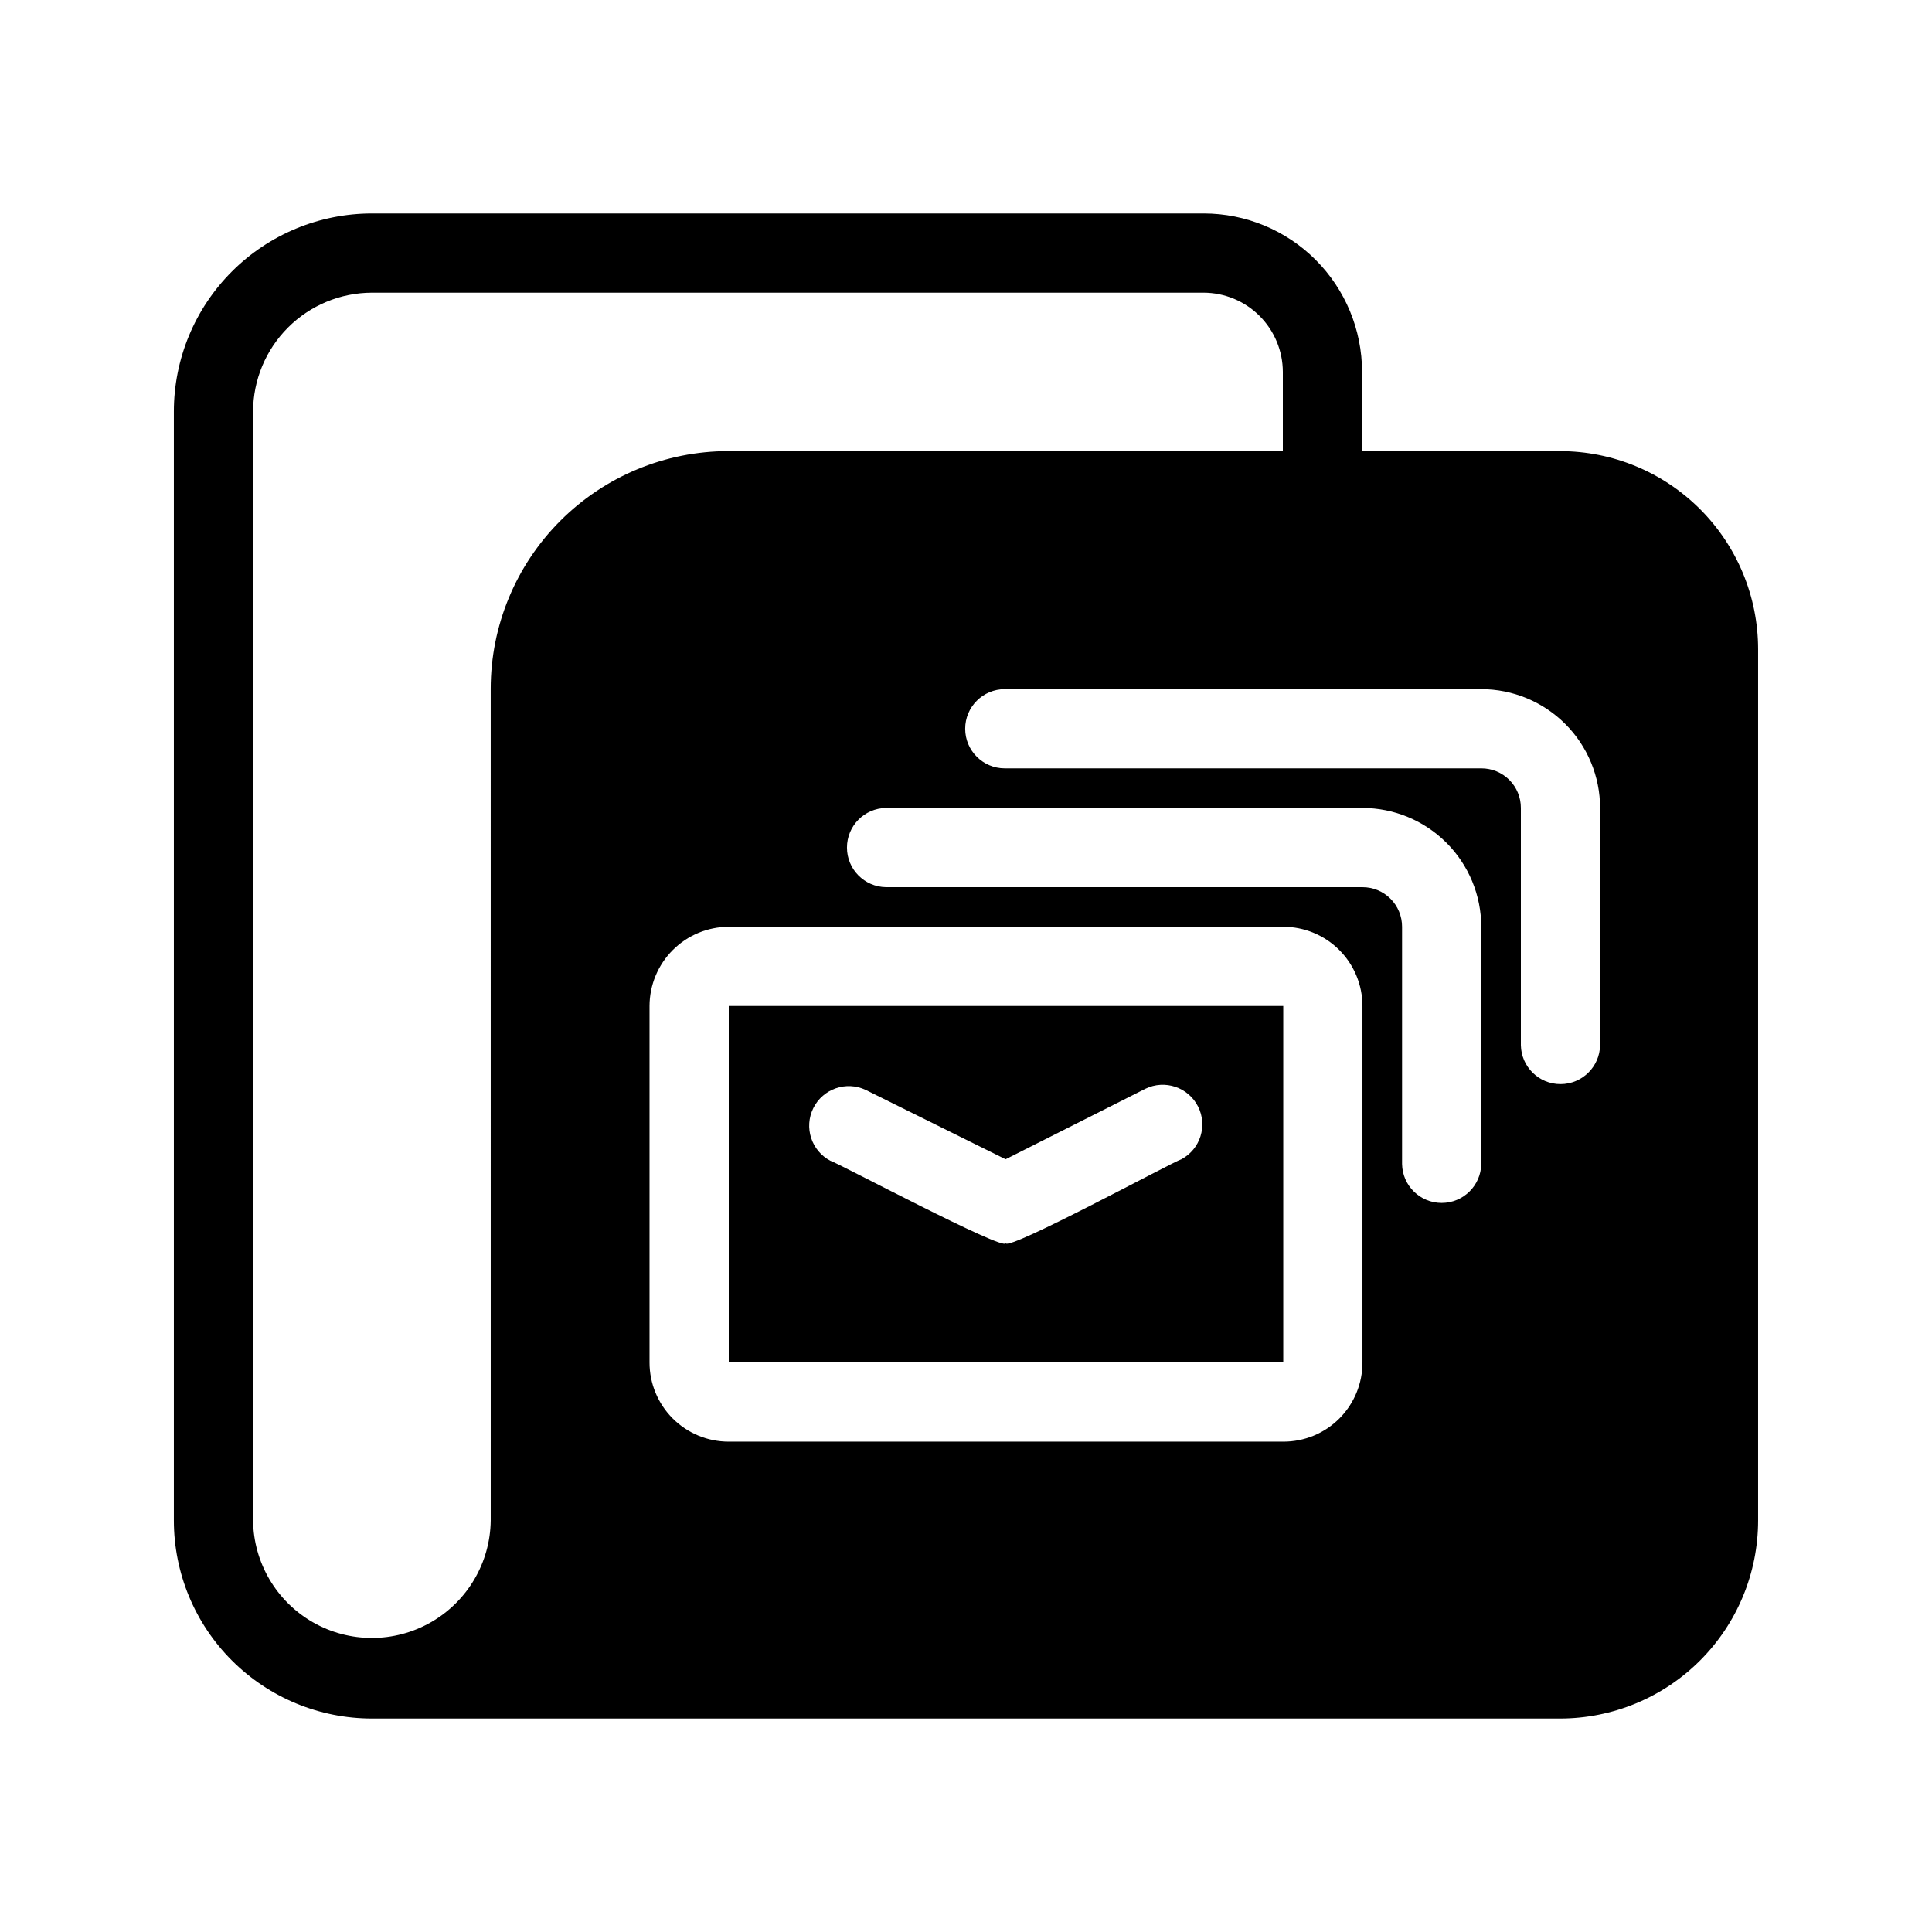
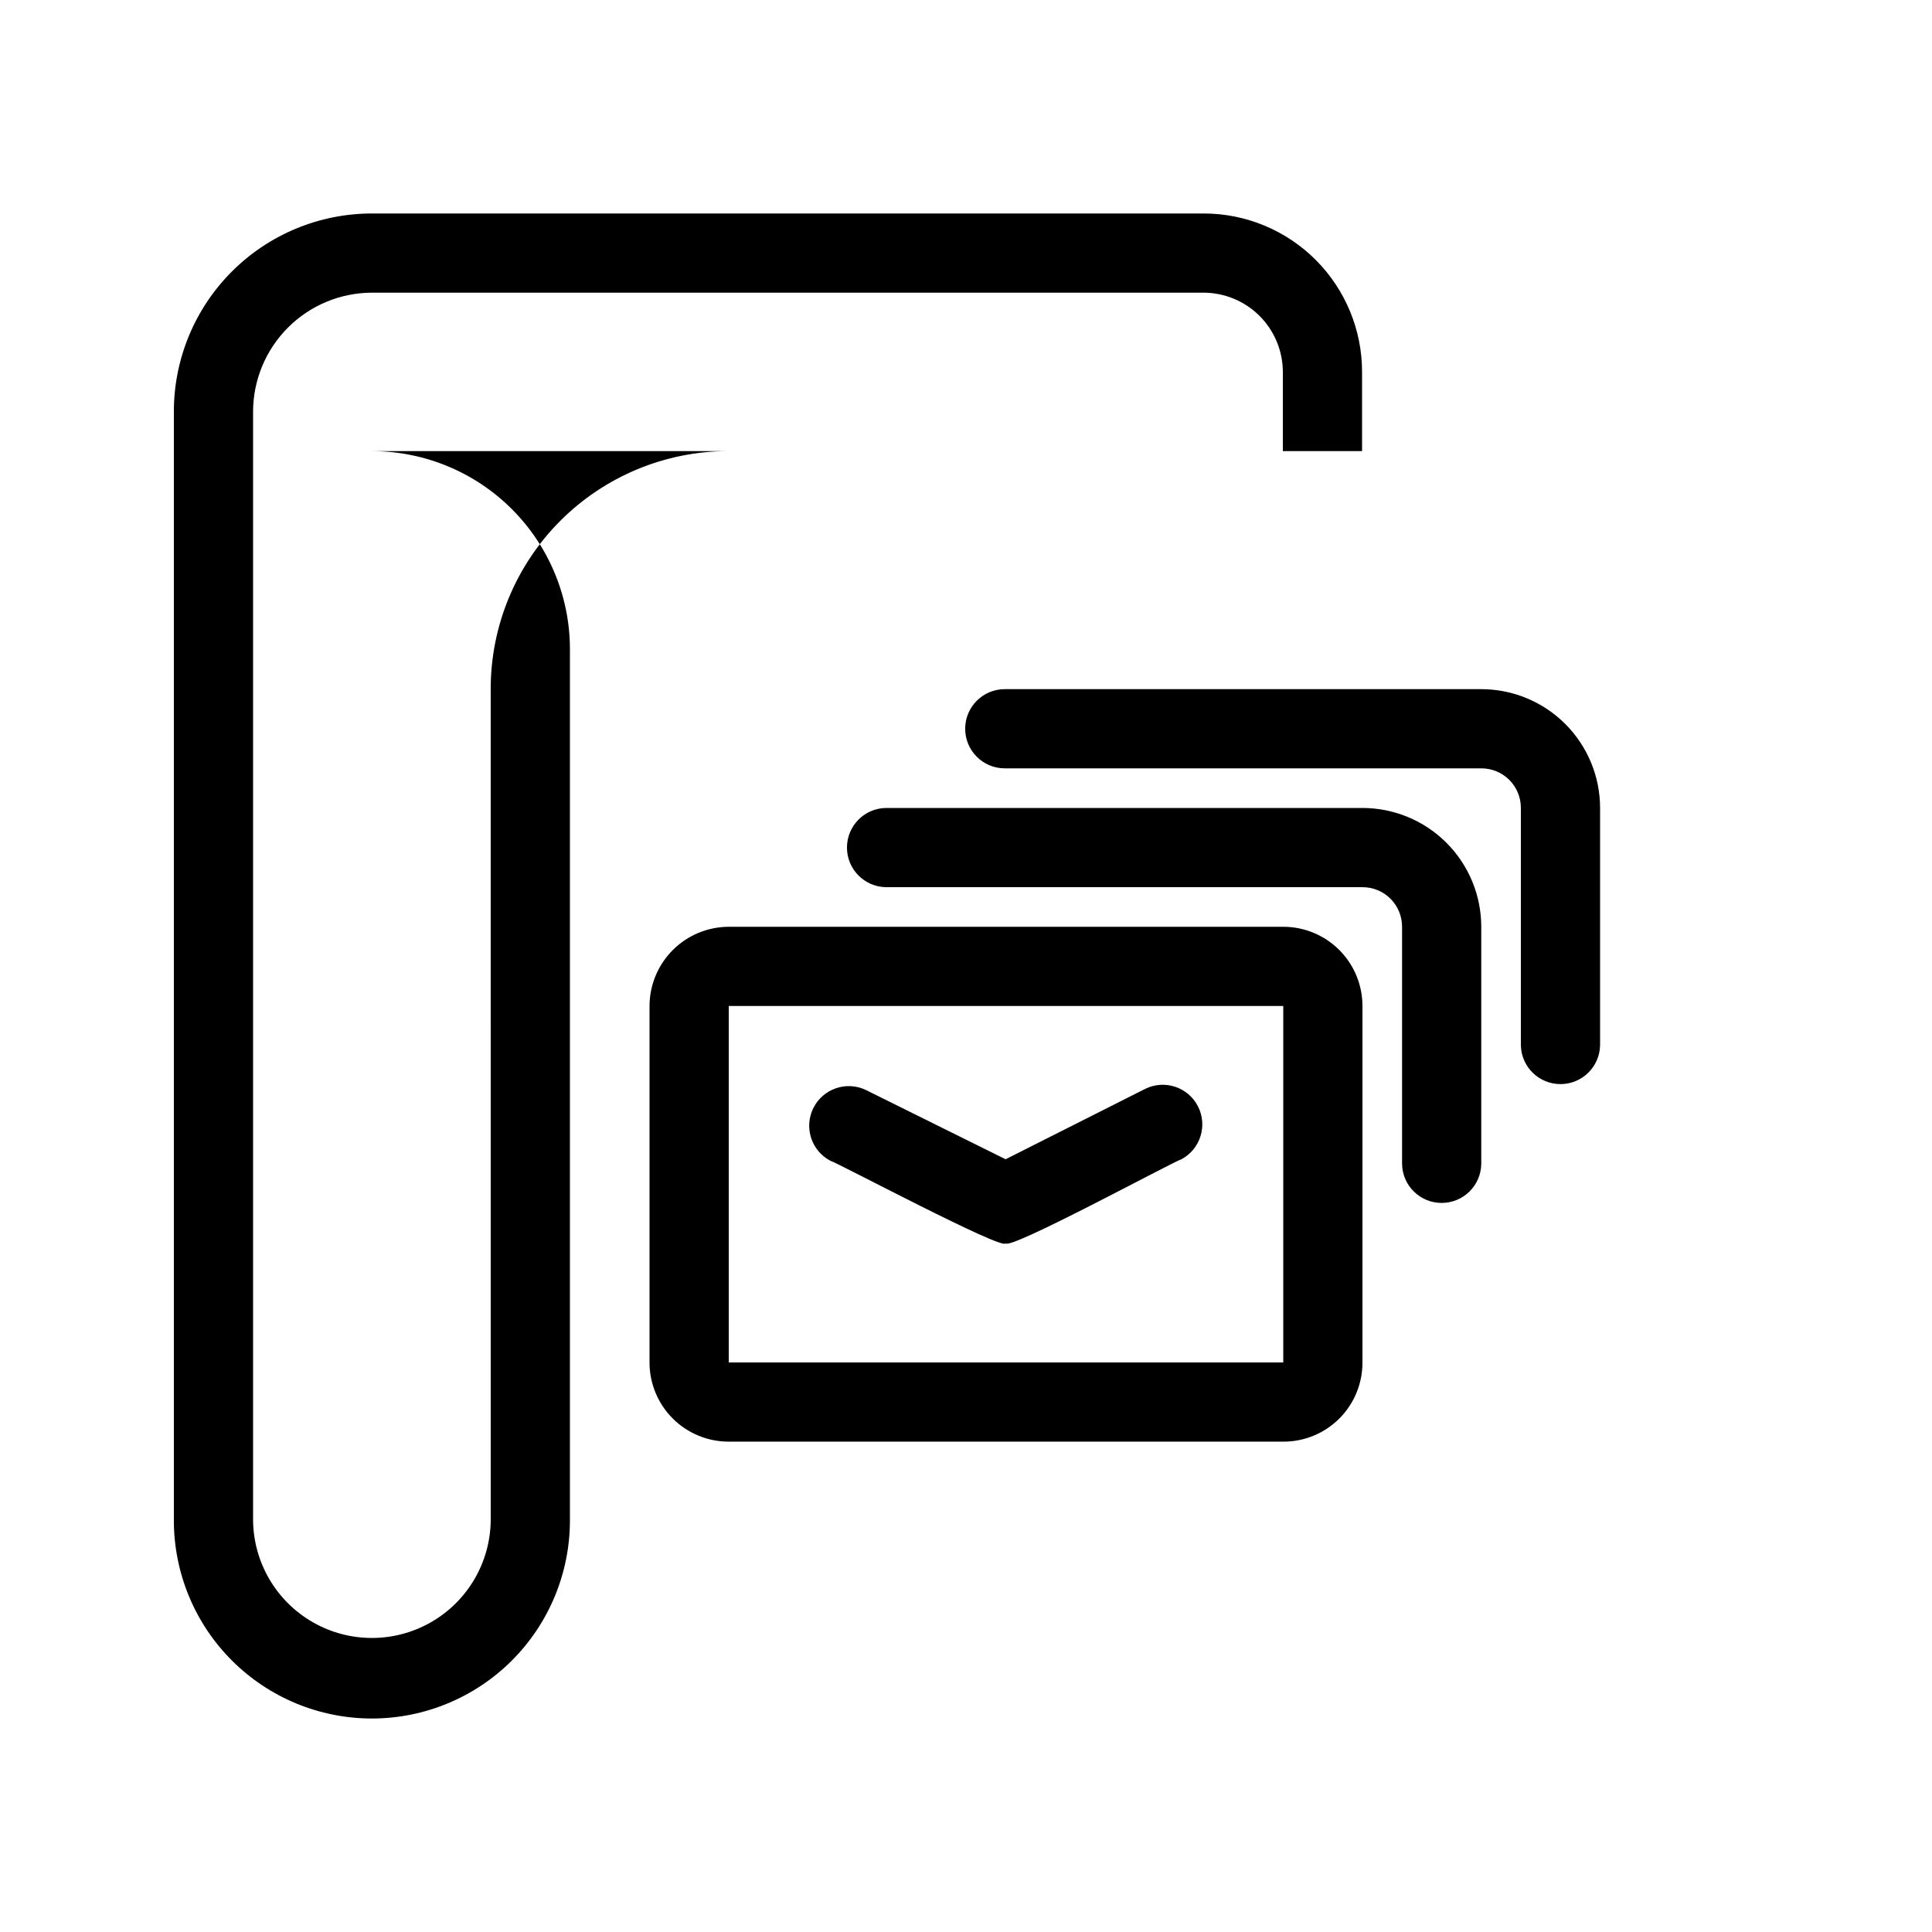
<svg xmlns="http://www.w3.org/2000/svg" fill="#000000" width="800px" height="800px" version="1.1" viewBox="144 144 512 512">
-   <path d="m557.44 263.55h-52.48v-20.992c0-11.137-4.422-21.816-12.293-29.691-7.875-7.875-18.555-12.297-29.691-12.293h-220.42c-13.918 0.004-27.262 5.535-37.102 15.375-9.844 9.844-15.375 23.188-15.379 37.105v293.89c0.004 13.918 5.535 27.266 15.379 37.105 9.84 9.84 23.184 15.371 37.102 15.375h314.88c13.914-0.004 27.262-5.535 37.102-15.375 9.84-9.84 15.371-23.188 15.379-37.105v-230.91c-0.008-13.918-5.539-27.262-15.379-37.105-9.84-9.84-23.188-15.371-37.102-15.375zm10.602 157.44h-0.004c-0.102 5.723-4.769 10.309-10.496 10.309-5.723 0-10.391-4.586-10.496-10.309v-62.871c0.012-2.789-1.09-5.465-3.062-7.434-1.969-1.973-4.644-3.074-7.434-3.062h-126.27c-5.797 0-10.496-4.699-10.496-10.496s4.699-10.496 10.496-10.496h126.27c8.352 0.004 16.355 3.324 22.262 9.227 5.902 5.906 9.223 13.91 9.227 22.262zm-62.977-41.879h-126.27c-5.734-0.086-10.34-4.762-10.34-10.496 0-5.738 4.606-10.414 10.34-10.496h126.27c8.348 0.004 16.352 3.324 22.258 9.227 5.902 5.906 9.223 13.91 9.227 22.262v62.871c-0.102 5.723-4.769 10.309-10.492 10.309-5.727 0-10.395-4.586-10.496-10.309v-62.871c0.008-2.789-1.094-5.465-3.066-7.434-1.969-1.973-4.644-3.074-7.43-3.062zm0 31.488v94.465-0.004c0.016 5.574-2.188 10.926-6.129 14.867-3.941 3.941-9.293 6.144-14.863 6.125h-146.95c-5.57 0.004-10.91-2.207-14.848-6.144s-6.148-9.277-6.144-14.848v-94.465c0.016-5.562 2.231-10.891 6.164-14.824 3.934-3.934 9.266-6.148 14.828-6.164h146.95c5.566-0.004 10.906 2.207 14.844 6.144s6.148 9.277 6.148 14.844zm-231.02 136.34c-0.125 11.168-6.156 21.43-15.844 26.977-9.691 5.547-21.598 5.547-31.285 0-9.691-5.547-15.723-15.809-15.848-26.977v-293.89c0.023-8.344 3.352-16.34 9.25-22.238 5.898-5.902 13.895-9.227 22.238-9.25h220.42c5.562 0.016 10.891 2.234 14.824 6.164 3.934 3.934 6.152 9.266 6.168 14.828v20.992h-146.95c-16.699 0.012-32.711 6.652-44.516 18.461-11.809 11.805-18.449 27.816-18.461 44.516zm63.082-41.879h146.95v-94.465h-146.95zm36.316-72.211 37.051 18.367 37.051-18.684c5.137-2.496 11.328-0.422 13.93 4.664 2.598 5.086 0.652 11.316-4.379 14.02-1.996 0.523-45.867 24.352-46.602 22.25-0.316 2.203-44.715-21.41-46.391-21.832l-0.004 0.004c-5.074-2.641-7.102-8.859-4.555-13.984 2.547-5.121 8.73-7.262 13.898-4.805z" />
+   <path d="m557.44 263.55h-52.48v-20.992c0-11.137-4.422-21.816-12.293-29.691-7.875-7.875-18.555-12.297-29.691-12.293h-220.42c-13.918 0.004-27.262 5.535-37.102 15.375-9.844 9.844-15.375 23.188-15.379 37.105v293.89c0.004 13.918 5.535 27.266 15.379 37.105 9.84 9.84 23.184 15.371 37.102 15.375c13.914-0.004 27.262-5.535 37.102-15.375 9.84-9.84 15.371-23.188 15.379-37.105v-230.91c-0.008-13.918-5.539-27.262-15.379-37.105-9.84-9.84-23.188-15.371-37.102-15.375zm10.602 157.44h-0.004c-0.102 5.723-4.769 10.309-10.496 10.309-5.723 0-10.391-4.586-10.496-10.309v-62.871c0.012-2.789-1.09-5.465-3.062-7.434-1.969-1.973-4.644-3.074-7.434-3.062h-126.27c-5.797 0-10.496-4.699-10.496-10.496s4.699-10.496 10.496-10.496h126.27c8.352 0.004 16.355 3.324 22.262 9.227 5.902 5.906 9.223 13.91 9.227 22.262zm-62.977-41.879h-126.27c-5.734-0.086-10.34-4.762-10.34-10.496 0-5.738 4.606-10.414 10.34-10.496h126.27c8.348 0.004 16.352 3.324 22.258 9.227 5.902 5.906 9.223 13.91 9.227 22.262v62.871c-0.102 5.723-4.769 10.309-10.492 10.309-5.727 0-10.395-4.586-10.496-10.309v-62.871c0.008-2.789-1.094-5.465-3.066-7.434-1.969-1.973-4.644-3.074-7.43-3.062zm0 31.488v94.465-0.004c0.016 5.574-2.188 10.926-6.129 14.867-3.941 3.941-9.293 6.144-14.863 6.125h-146.95c-5.57 0.004-10.91-2.207-14.848-6.144s-6.148-9.277-6.144-14.848v-94.465c0.016-5.562 2.231-10.891 6.164-14.824 3.934-3.934 9.266-6.148 14.828-6.164h146.95c5.566-0.004 10.906 2.207 14.844 6.144s6.148 9.277 6.148 14.844zm-231.02 136.34c-0.125 11.168-6.156 21.43-15.844 26.977-9.691 5.547-21.598 5.547-31.285 0-9.691-5.547-15.723-15.809-15.848-26.977v-293.89c0.023-8.344 3.352-16.34 9.25-22.238 5.898-5.902 13.895-9.227 22.238-9.25h220.42c5.562 0.016 10.891 2.234 14.824 6.164 3.934 3.934 6.152 9.266 6.168 14.828v20.992h-146.95c-16.699 0.012-32.711 6.652-44.516 18.461-11.809 11.805-18.449 27.816-18.461 44.516zm63.082-41.879h146.95v-94.465h-146.95zm36.316-72.211 37.051 18.367 37.051-18.684c5.137-2.496 11.328-0.422 13.93 4.664 2.598 5.086 0.652 11.316-4.379 14.02-1.996 0.523-45.867 24.352-46.602 22.25-0.316 2.203-44.715-21.41-46.391-21.832l-0.004 0.004c-5.074-2.641-7.102-8.859-4.555-13.984 2.547-5.121 8.73-7.262 13.898-4.805z" />
</svg>